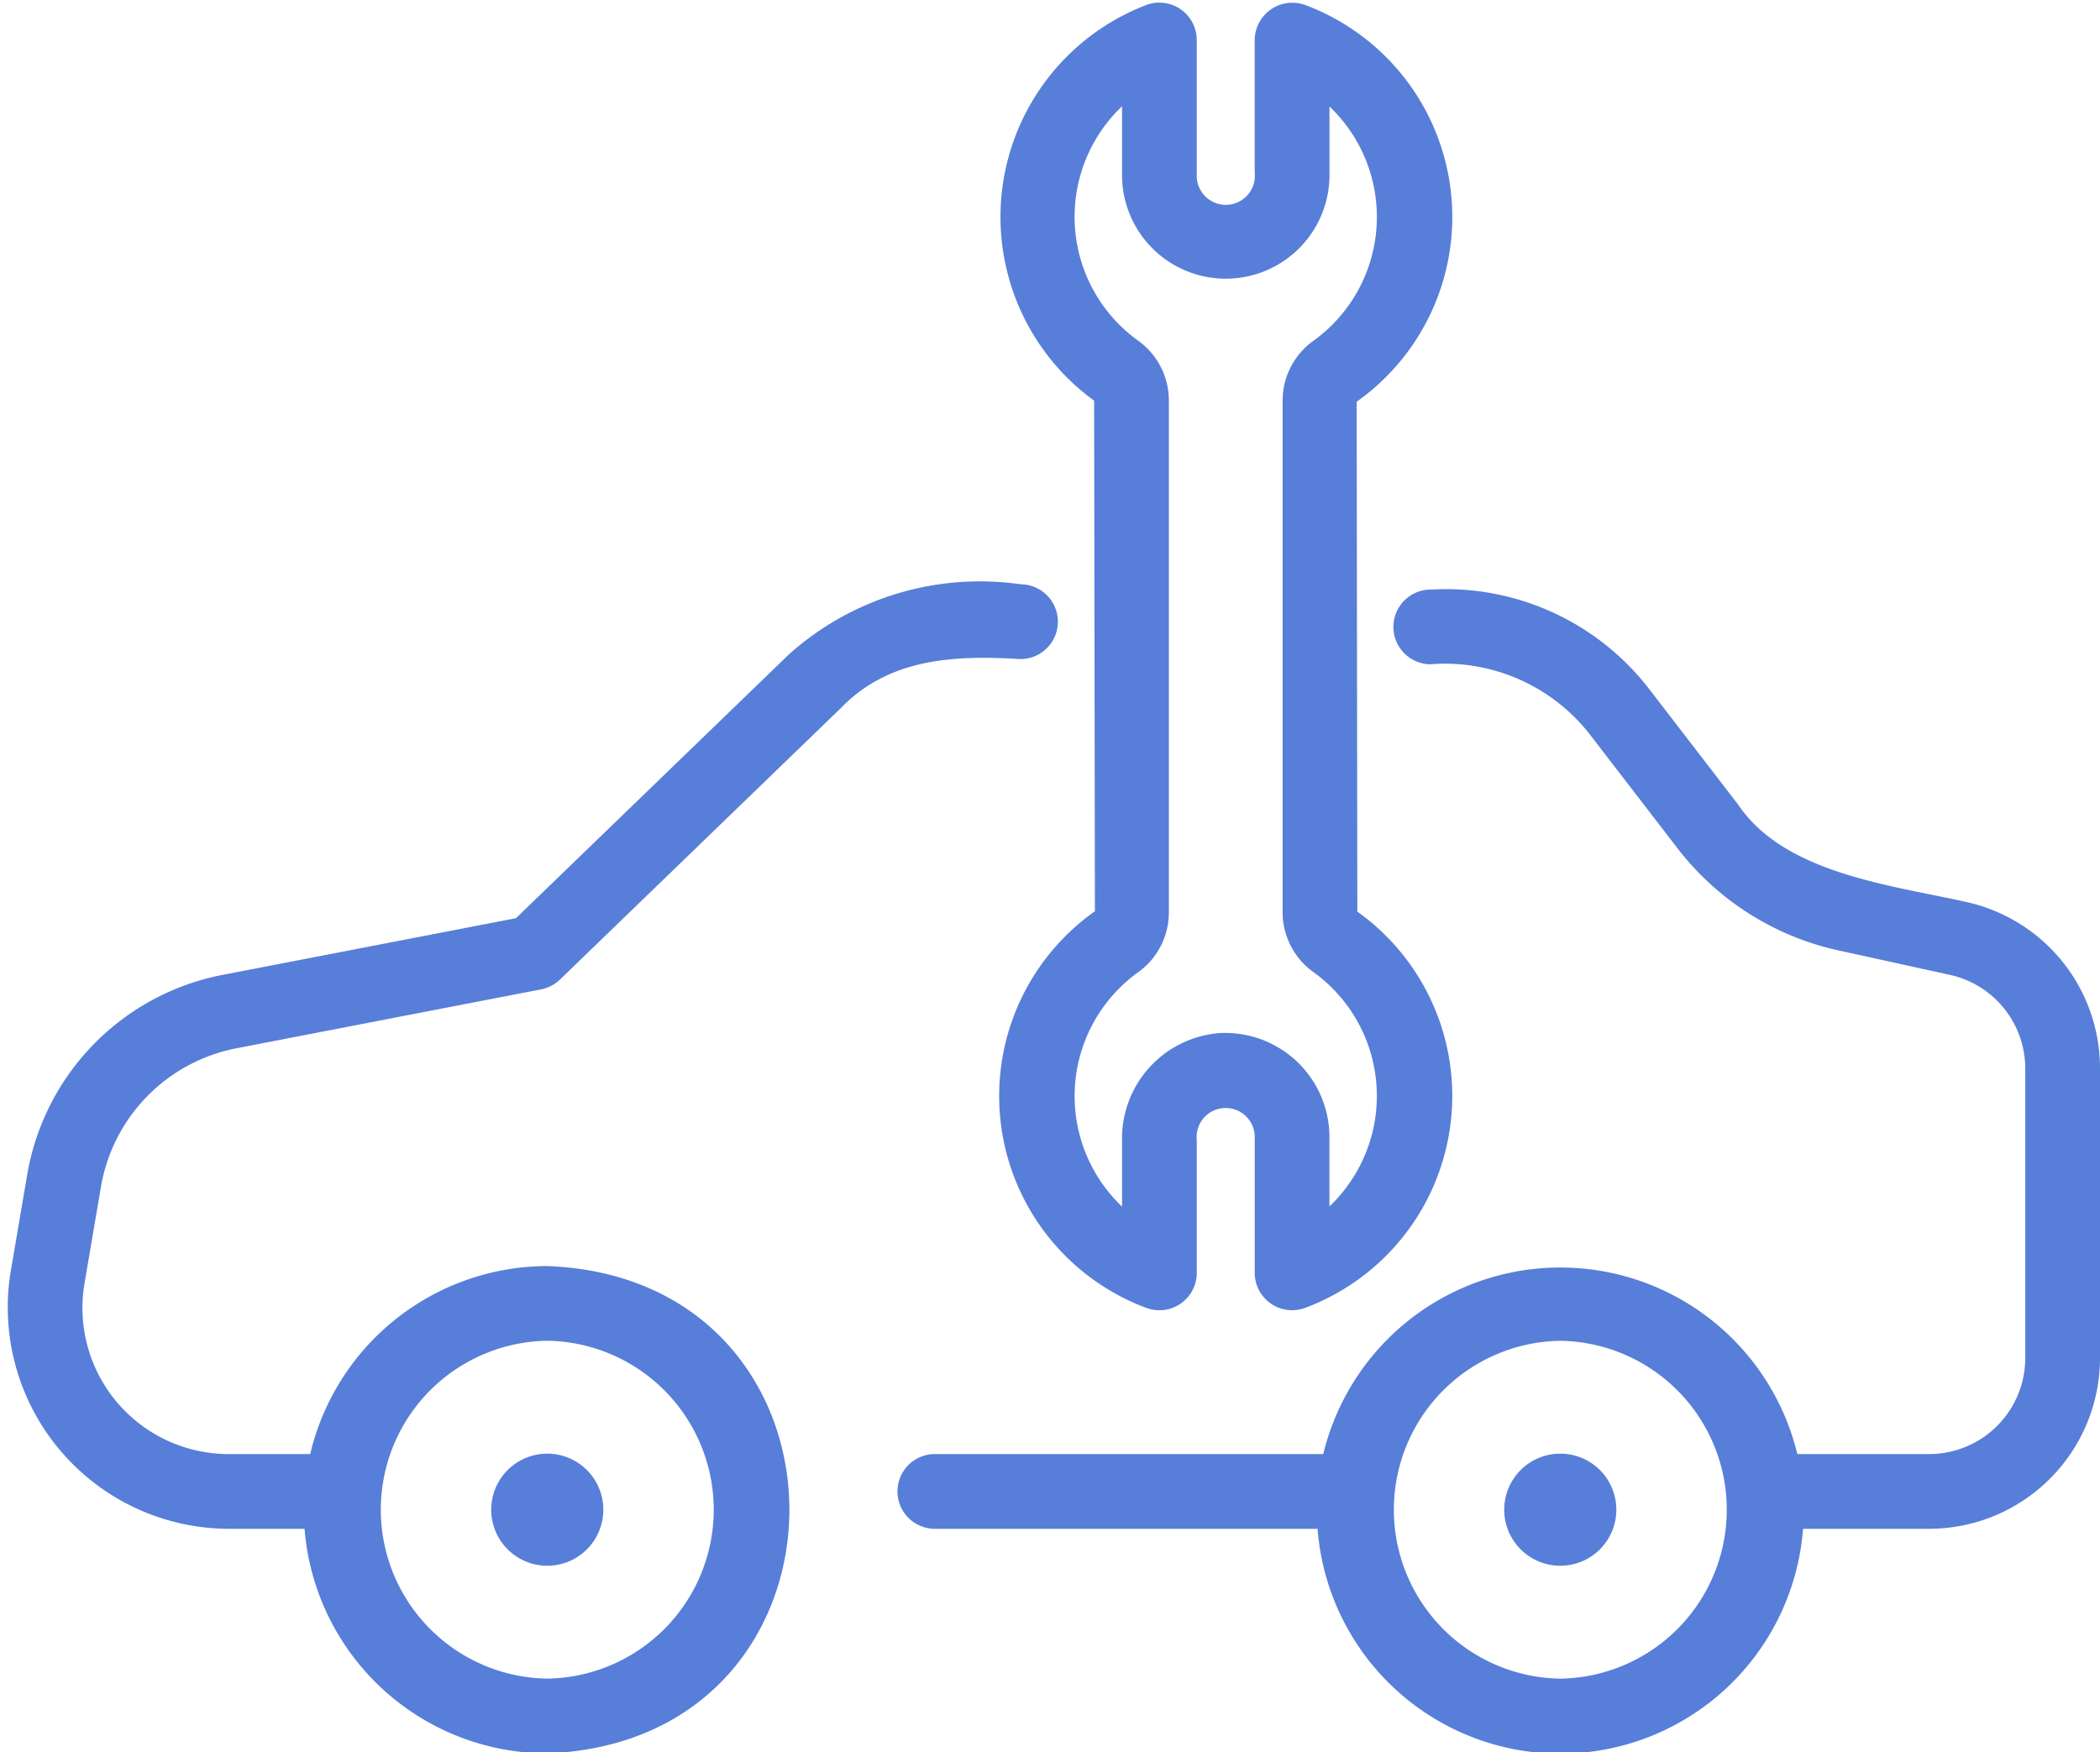
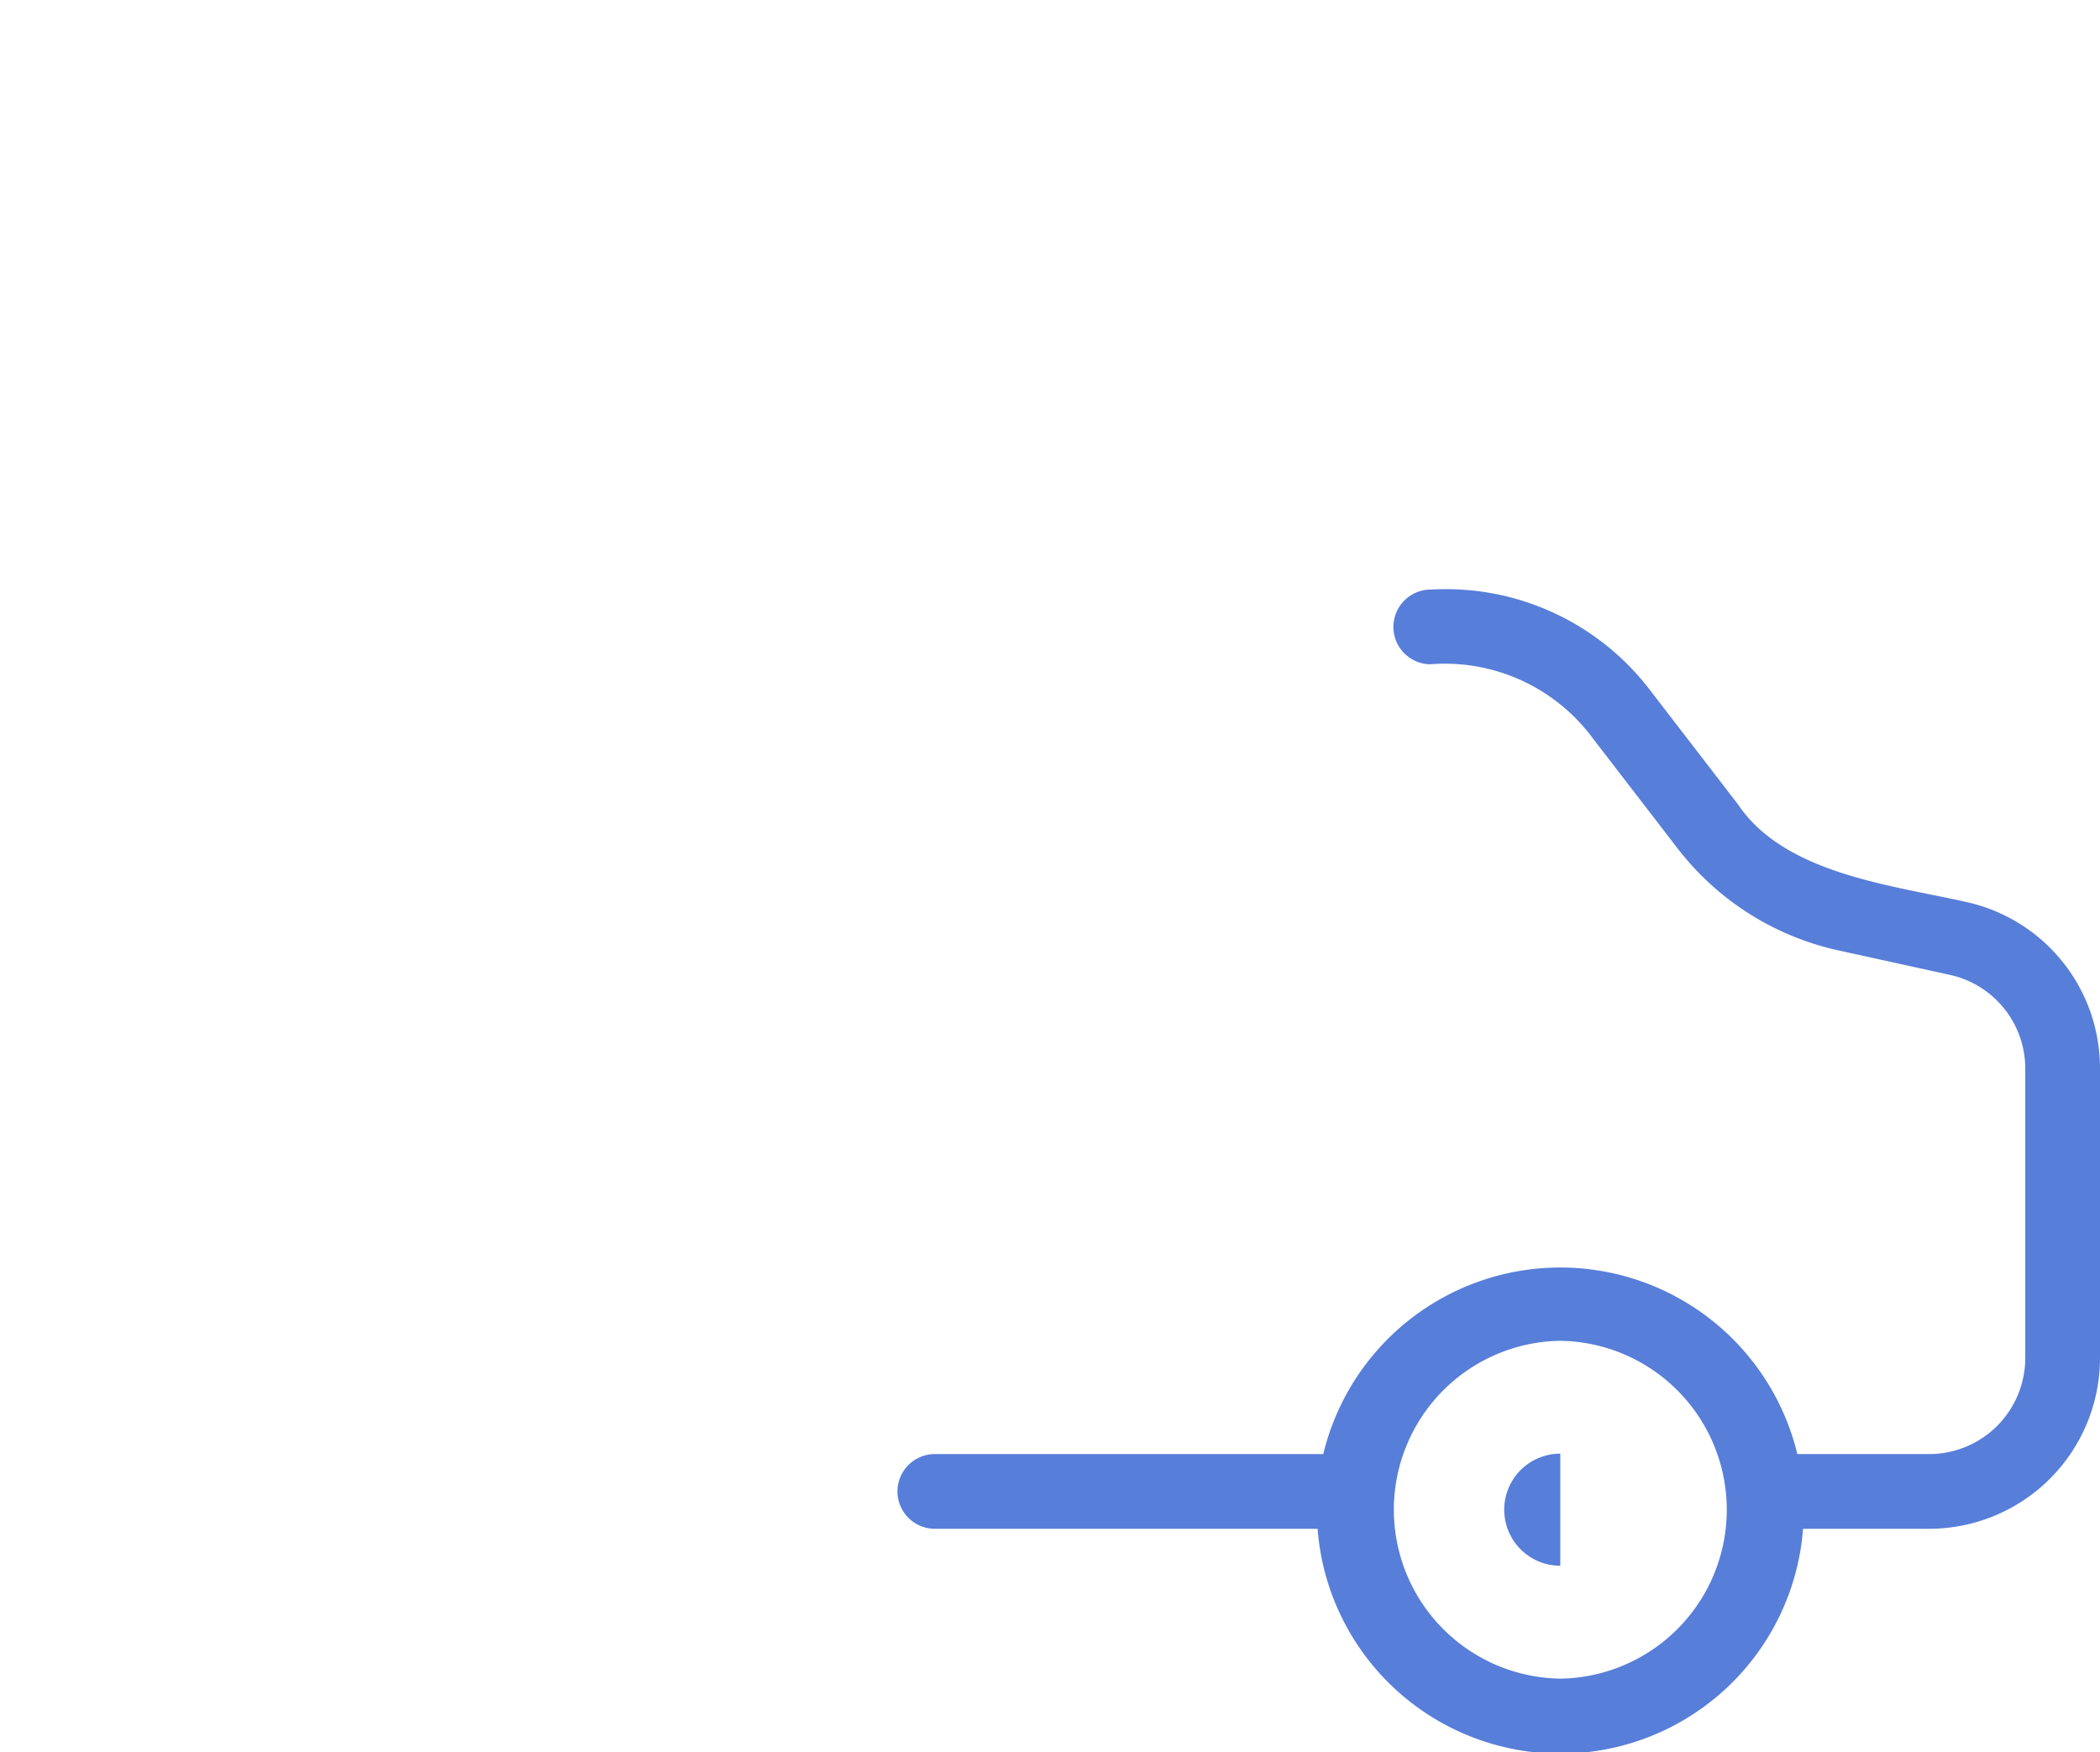
<svg xmlns="http://www.w3.org/2000/svg" data-name="line" fill="#577ed9" height="46.9" preserveAspectRatio="xMidYMid meet" version="1" viewBox="3.8 8.5 56.2 46.9" width="56.2" zoomAndPan="magnify">
  <g id="change1_1">
    <path d="M56.424,32.643c-2.006-.453-4.865-.754-6.112-2.613l-2.412-3.133a6.866,6.866,0,0,0-5.792-2.617,1,1,0,0,0-.035,2,4.921,4.921,0,0,1,4.245,1.84l2.413,3.134a7.451,7.451,0,0,0,4.215,2.672l3.042.668A2.568,2.568,0,0,1,58,37.109v7.74A2.573,2.573,0,0,1,55.43,47.419H51.9a6.526,6.526,0,0,0-12.687 0L28.818,47.419a1,1,0,0,0,0,2H39.061a6.515,6.515,0,0,0,12.992,0h3.378A4.575,4.575,0,0,0,60,44.849V37.109A4.558,4.558,0,0,0,56.424,32.643ZM45.557,53.43a4.522,4.522,0,0,1,0-9.043A4.522,4.522,0,0,1,45.557,53.43Z" />
  </g>
  <g id="change1_2">
-     <path d="M6.506,40.239A4.559,4.559,0,0,1,10.111,36.561L18.281,34.981a1,1,0,0,0,.505-.263l7.522-7.271c1.299-1.34,3.056-1.412,4.789-1.307a1,1,0,0,0,.027-2,7.665,7.665,0,0,0-6.208,1.872l-7.307,7.063L9.73,34.598a6.572,6.572,0,0,0-5.195,5.303L4.085,42.54a5.926,5.926,0,0,0,5.806,6.879l2.059 0a6.527,6.527,0,0,0,6.496,6.011c8.641-.33,8.637-12.717-0-13.043A6.528,6.528,0,0,0,12.102,47.419H9.891a3.913,3.913,0,0,1-3.834-4.542ZM18.446,44.386a4.522,4.522,0,0,1-0,9.043A4.522,4.522,0,0,1,18.446,44.386Z" />
-   </g>
+     </g>
  <g id="change1_3">
-     <path d="M18.446,50.408a1.5,1.5,0,0,0-0-3A1.5,1.5,0,0,0,18.446,50.408Z" />
-   </g>
+     </g>
  <g id="change1_4">
-     <path d="M45.556,47.408a1.5,1.5,0,0,0,0,3A1.5,1.5,0,0,0,45.556,47.408Z" />
+     <path d="M45.556,47.408a1.5,1.5,0,0,0,0,3Z" />
  </g>
  <g id="change1_5">
-     <path d="M33.081,19.224l.021,13.667a6.052,6.052,0,0,0,1.375,10.615,1,1,0,0,0,1.351-.936V39.021a.778.778,0,1,1,1.551-.1l0,3.648a1,1,0,0,0,1.351.936,6.057,6.057,0,0,0,1.395-10.605L40.107,19.252A6.057,6.057,0,0,0,38.73,8.634a1.007,1.007,0,0,0-1.352.936v3.548a.778.778,0,1,1-1.551.101l0-3.649a1,1,0,0,0-1.351-.936A6.076,6.076,0,0,0,33.081,19.224Zm.747-7.88v1.875a2.776,2.776,0,1,0,5.551-.101l0-1.769a4.083,4.083,0,0,1-.429,6.272,1.972,1.972,0,0,0-.825,1.607V32.911A1.972,1.972,0,0,0,38.95,34.519a4.083,4.083,0,0,1,.428,6.272l0-1.87a2.79,2.79,0,0,0-2.923-2.771A2.827,2.827,0,0,0,33.828,39.021v1.775a4.082,4.082,0,0,1,.433-6.275,1.968,1.968,0,0,0,.82-1.605V19.224a1.969,1.969,0,0,0-.82-1.604A4.082,4.082,0,0,1,33.828,11.344Z" />
-   </g>
+     </g>
</svg>